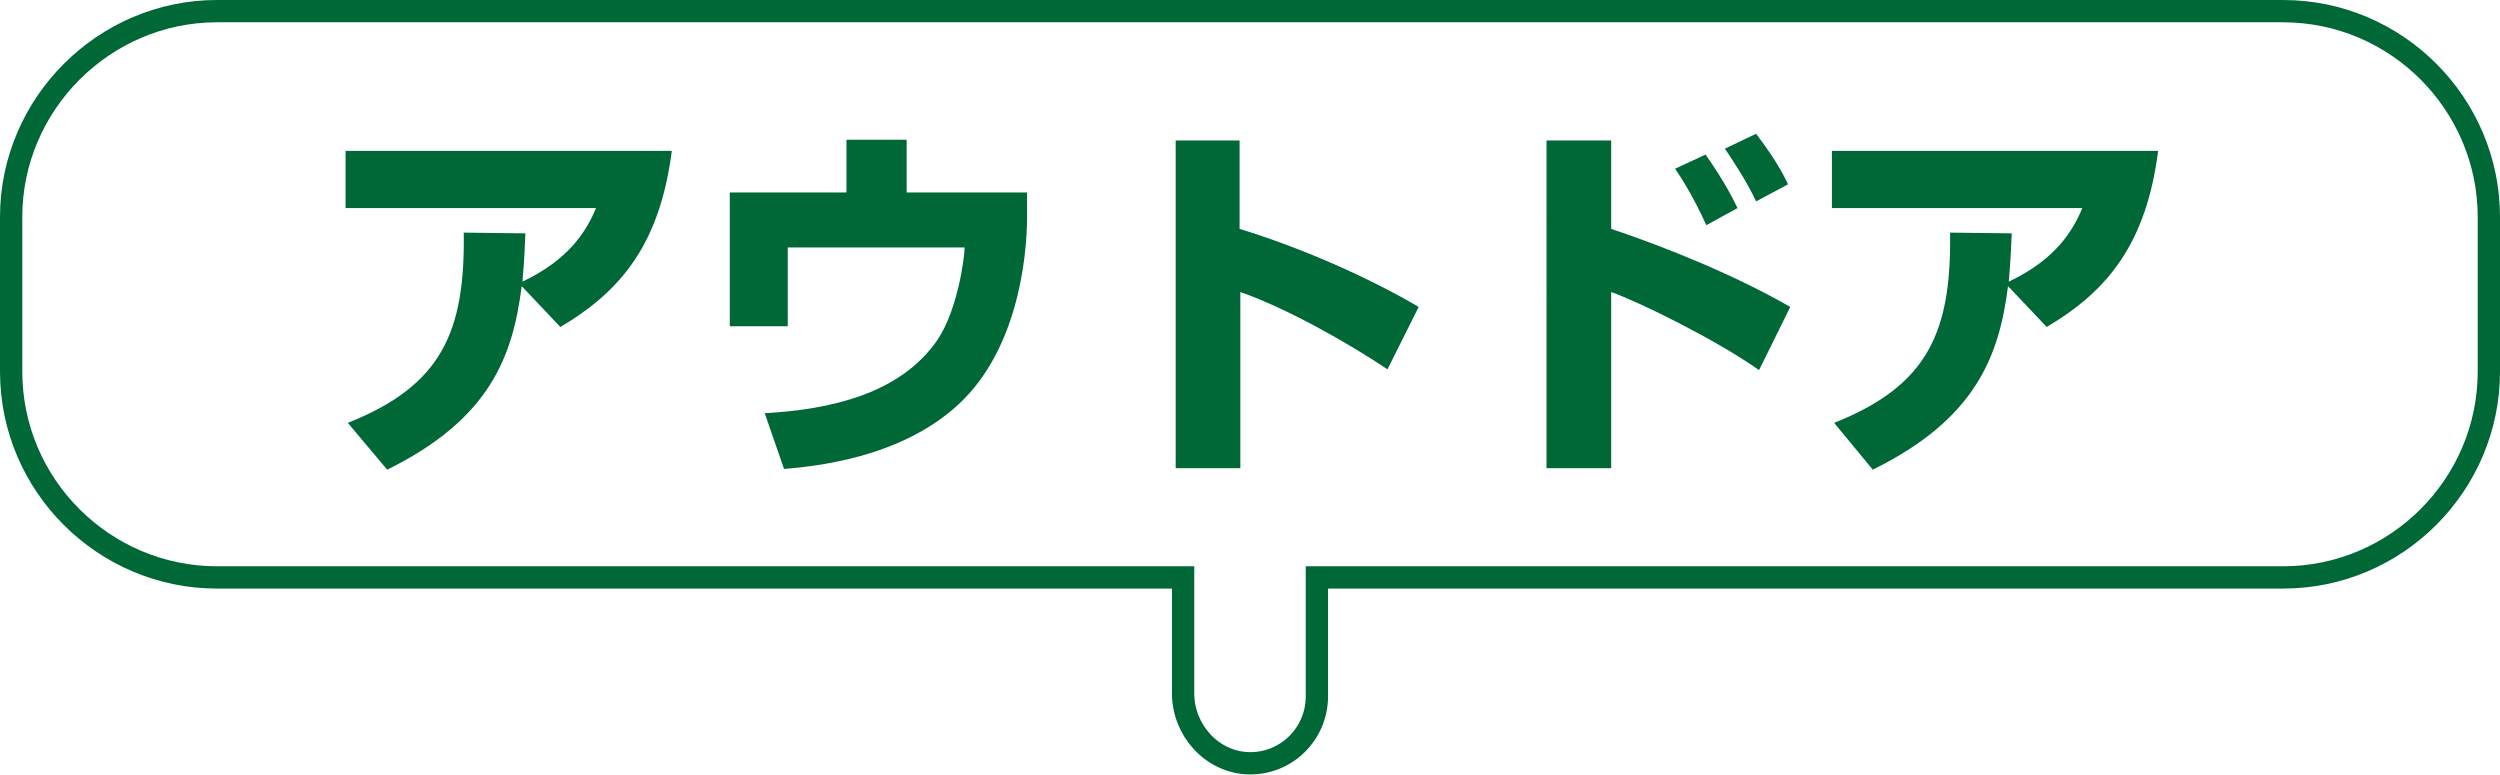
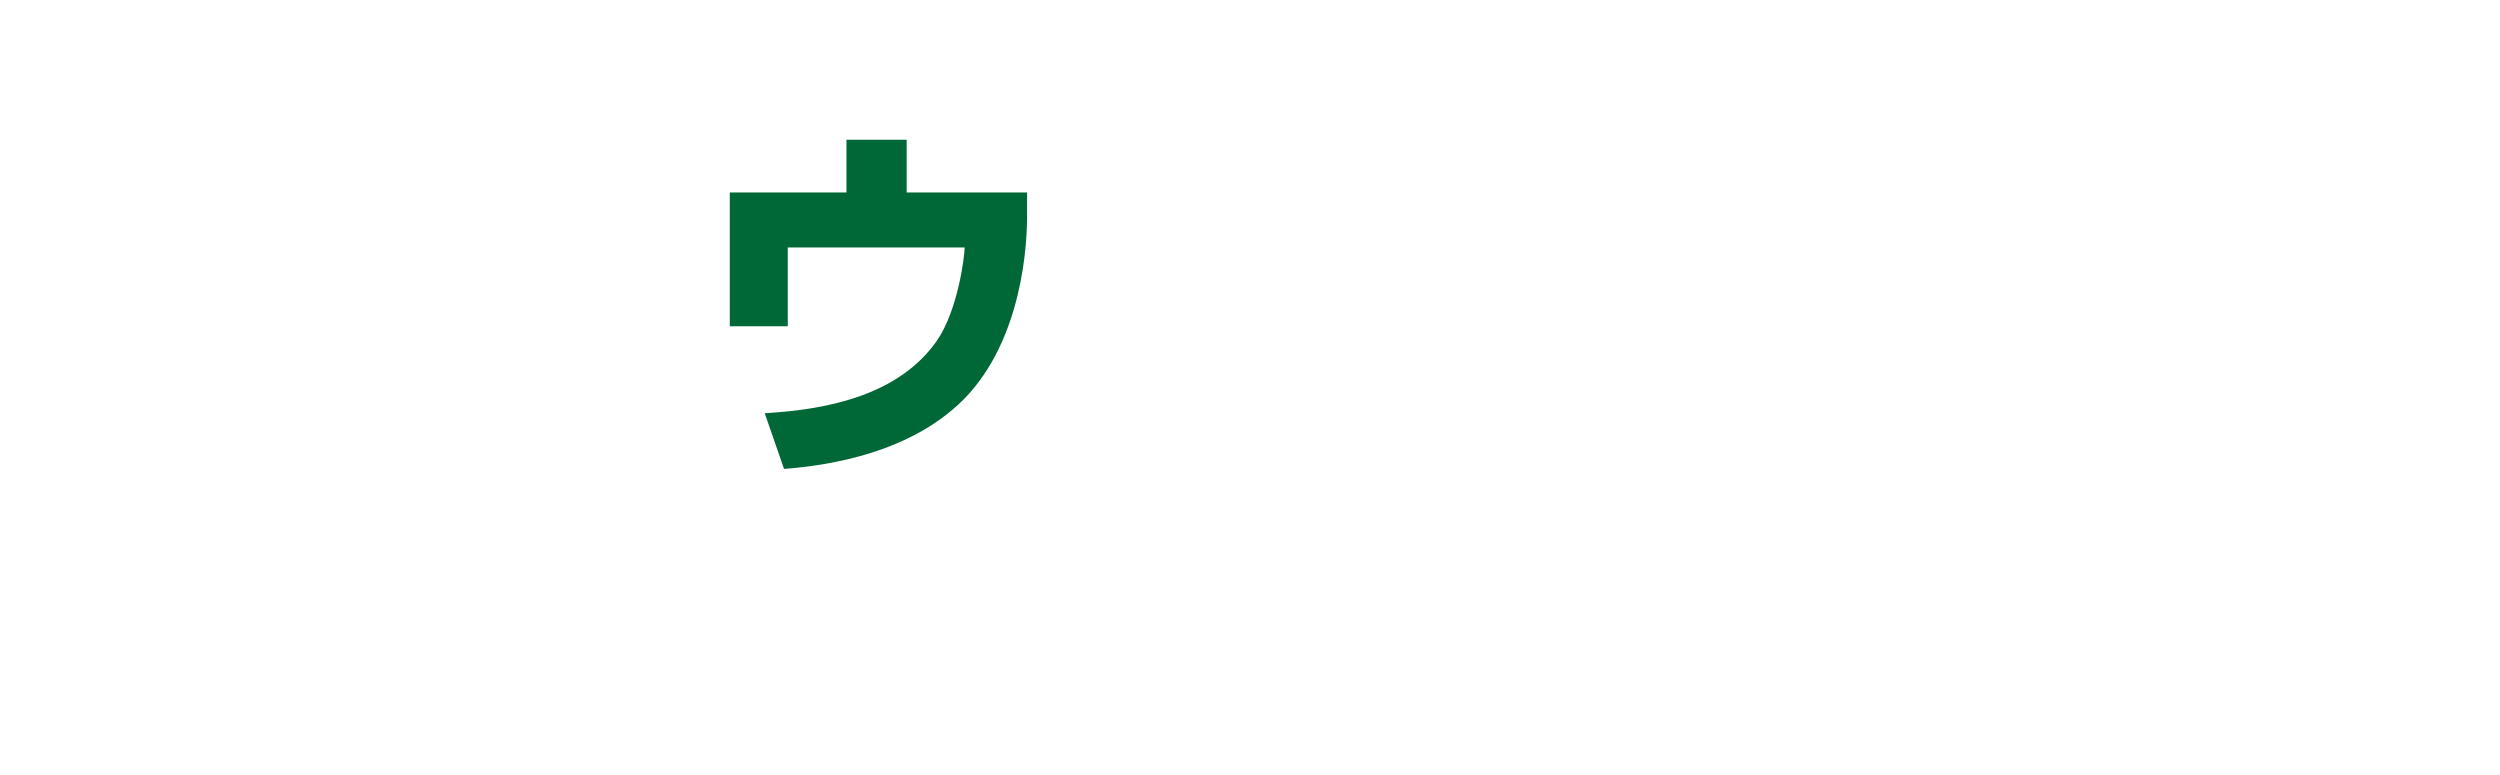
<svg xmlns="http://www.w3.org/2000/svg" version="1.1" id="レイヤー_1" x="0px" y="0px" viewBox="0 0 336.4 104.3" style="enable-background:new 0 0 336.4 104.3;" xml:space="preserve">
  <style type="text/css">
	.st0{fill:none;stroke:#006837;stroke-width:3;stroke-miterlimit:10;}
	.st1{fill:#006837;}
</style>
-   <path class="st0" d="M307.2,1.5H29.2C14,1.5,1.5,14,1.5,29.2v20.8c0,15.3,12.5,27.7,27.7,27.7h130v15.6c0,4.9,3.8,9.2,8.7,9.4  c5.1,0.2,9.3-3.9,9.3-9v-16h130c15.3,0,27.7-12.5,27.7-27.7V29.2C334.9,14,322.5,1.5,307.2,1.5z" />
  <g>
-     <path class="st1" d="M46.8,56.9c12.6-5,15.8-12.2,15.6-25.6l8.3,0.1c-0.1,1.8-0.1,3.1-0.4,6.5c6.3-3,8.6-6.8,9.9-9.9H46.5v-7.7   h43.9c-1.6,12.4-6.7,18.8-15,23.7l-5.2-5.5C69,48,65.9,56.4,52.1,63.2L46.8,56.9z" />
    <path class="st1" d="M122,18.8v7.1h16.2v3.3c0,5.5-1.3,18.6-10,25.9c-3.3,2.8-9.9,7-22.7,8l-2.6-7.5c8.9-0.5,18.2-2.6,23.2-9.8   c2.8-4.1,3.7-11.3,3.7-12.5H106v10.6h-7.8v-18h15.7v-7.1H122z" />
-     <path class="st1" d="M166.8,18.9v11.9c8.2,2.5,17.3,6.5,24.1,10.5l-4.2,8.4c-5.2-3.5-13.7-8.3-19.8-10.4v23.7h-8.7V18.9H166.8z" />
-     <path class="st1" d="M216.8,18.9v11.9c7.5,2.5,16.8,6.3,24.1,10.5l-4.2,8.5c-5.8-4.1-16.4-9.3-19.9-10.5v23.7h-8.7V18.9H216.8z    M229.6,30.3c-1.7-3.8-3.5-6.6-4.2-7.6l4.1-1.9c2.8,4,3.8,6.2,4.3,7.2L229.6,30.3z M236.3,27.1c-1.3-2.8-3.2-5.6-4.2-7.1l4.2-2   c2.6,3.4,3.8,5.7,4.3,6.8L236.3,27.1z" />
-     <path class="st1" d="M246.8,56.9c12.6-5,15.8-12.2,15.6-25.6l8.3,0.1c-0.1,1.8-0.1,3.1-0.4,6.5c6.3-3,8.6-6.8,9.9-9.9h-33.7v-7.7   h43.9c-1.6,12.4-6.7,18.8-15,23.7l-5.2-5.5c-1.2,9.5-4.4,17.9-18.2,24.7L246.8,56.9z" />
  </g>
</svg>